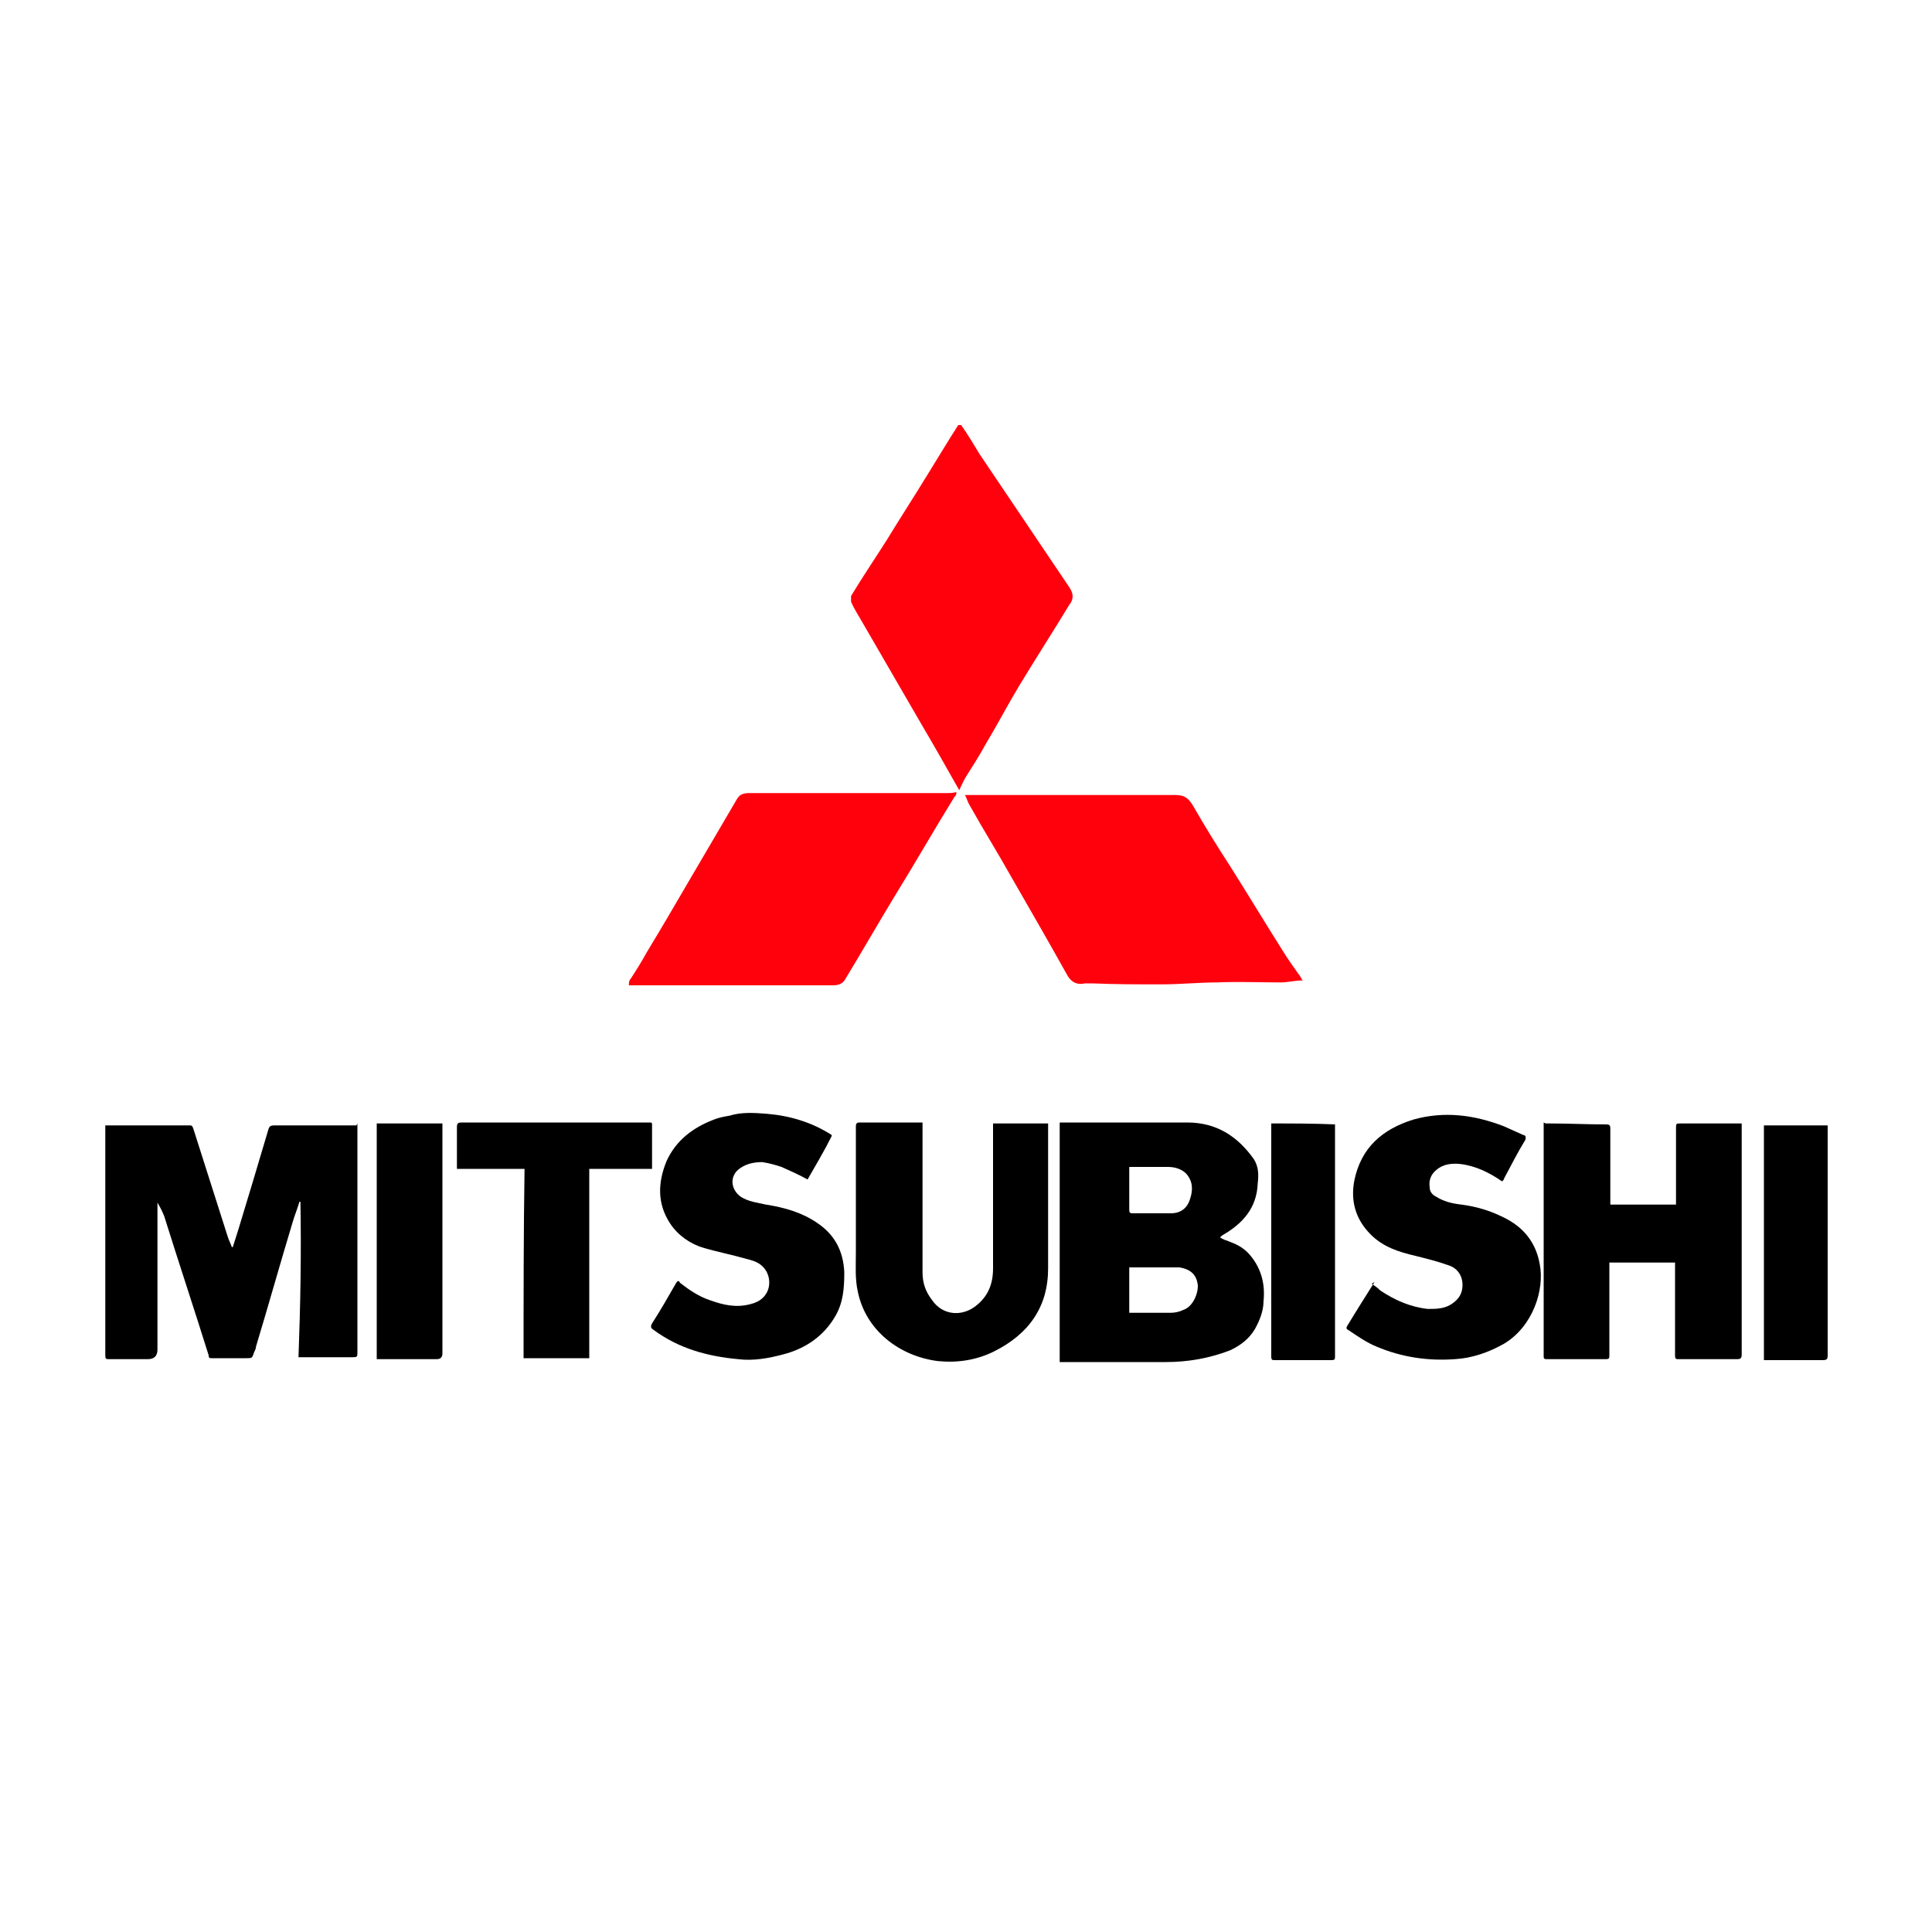
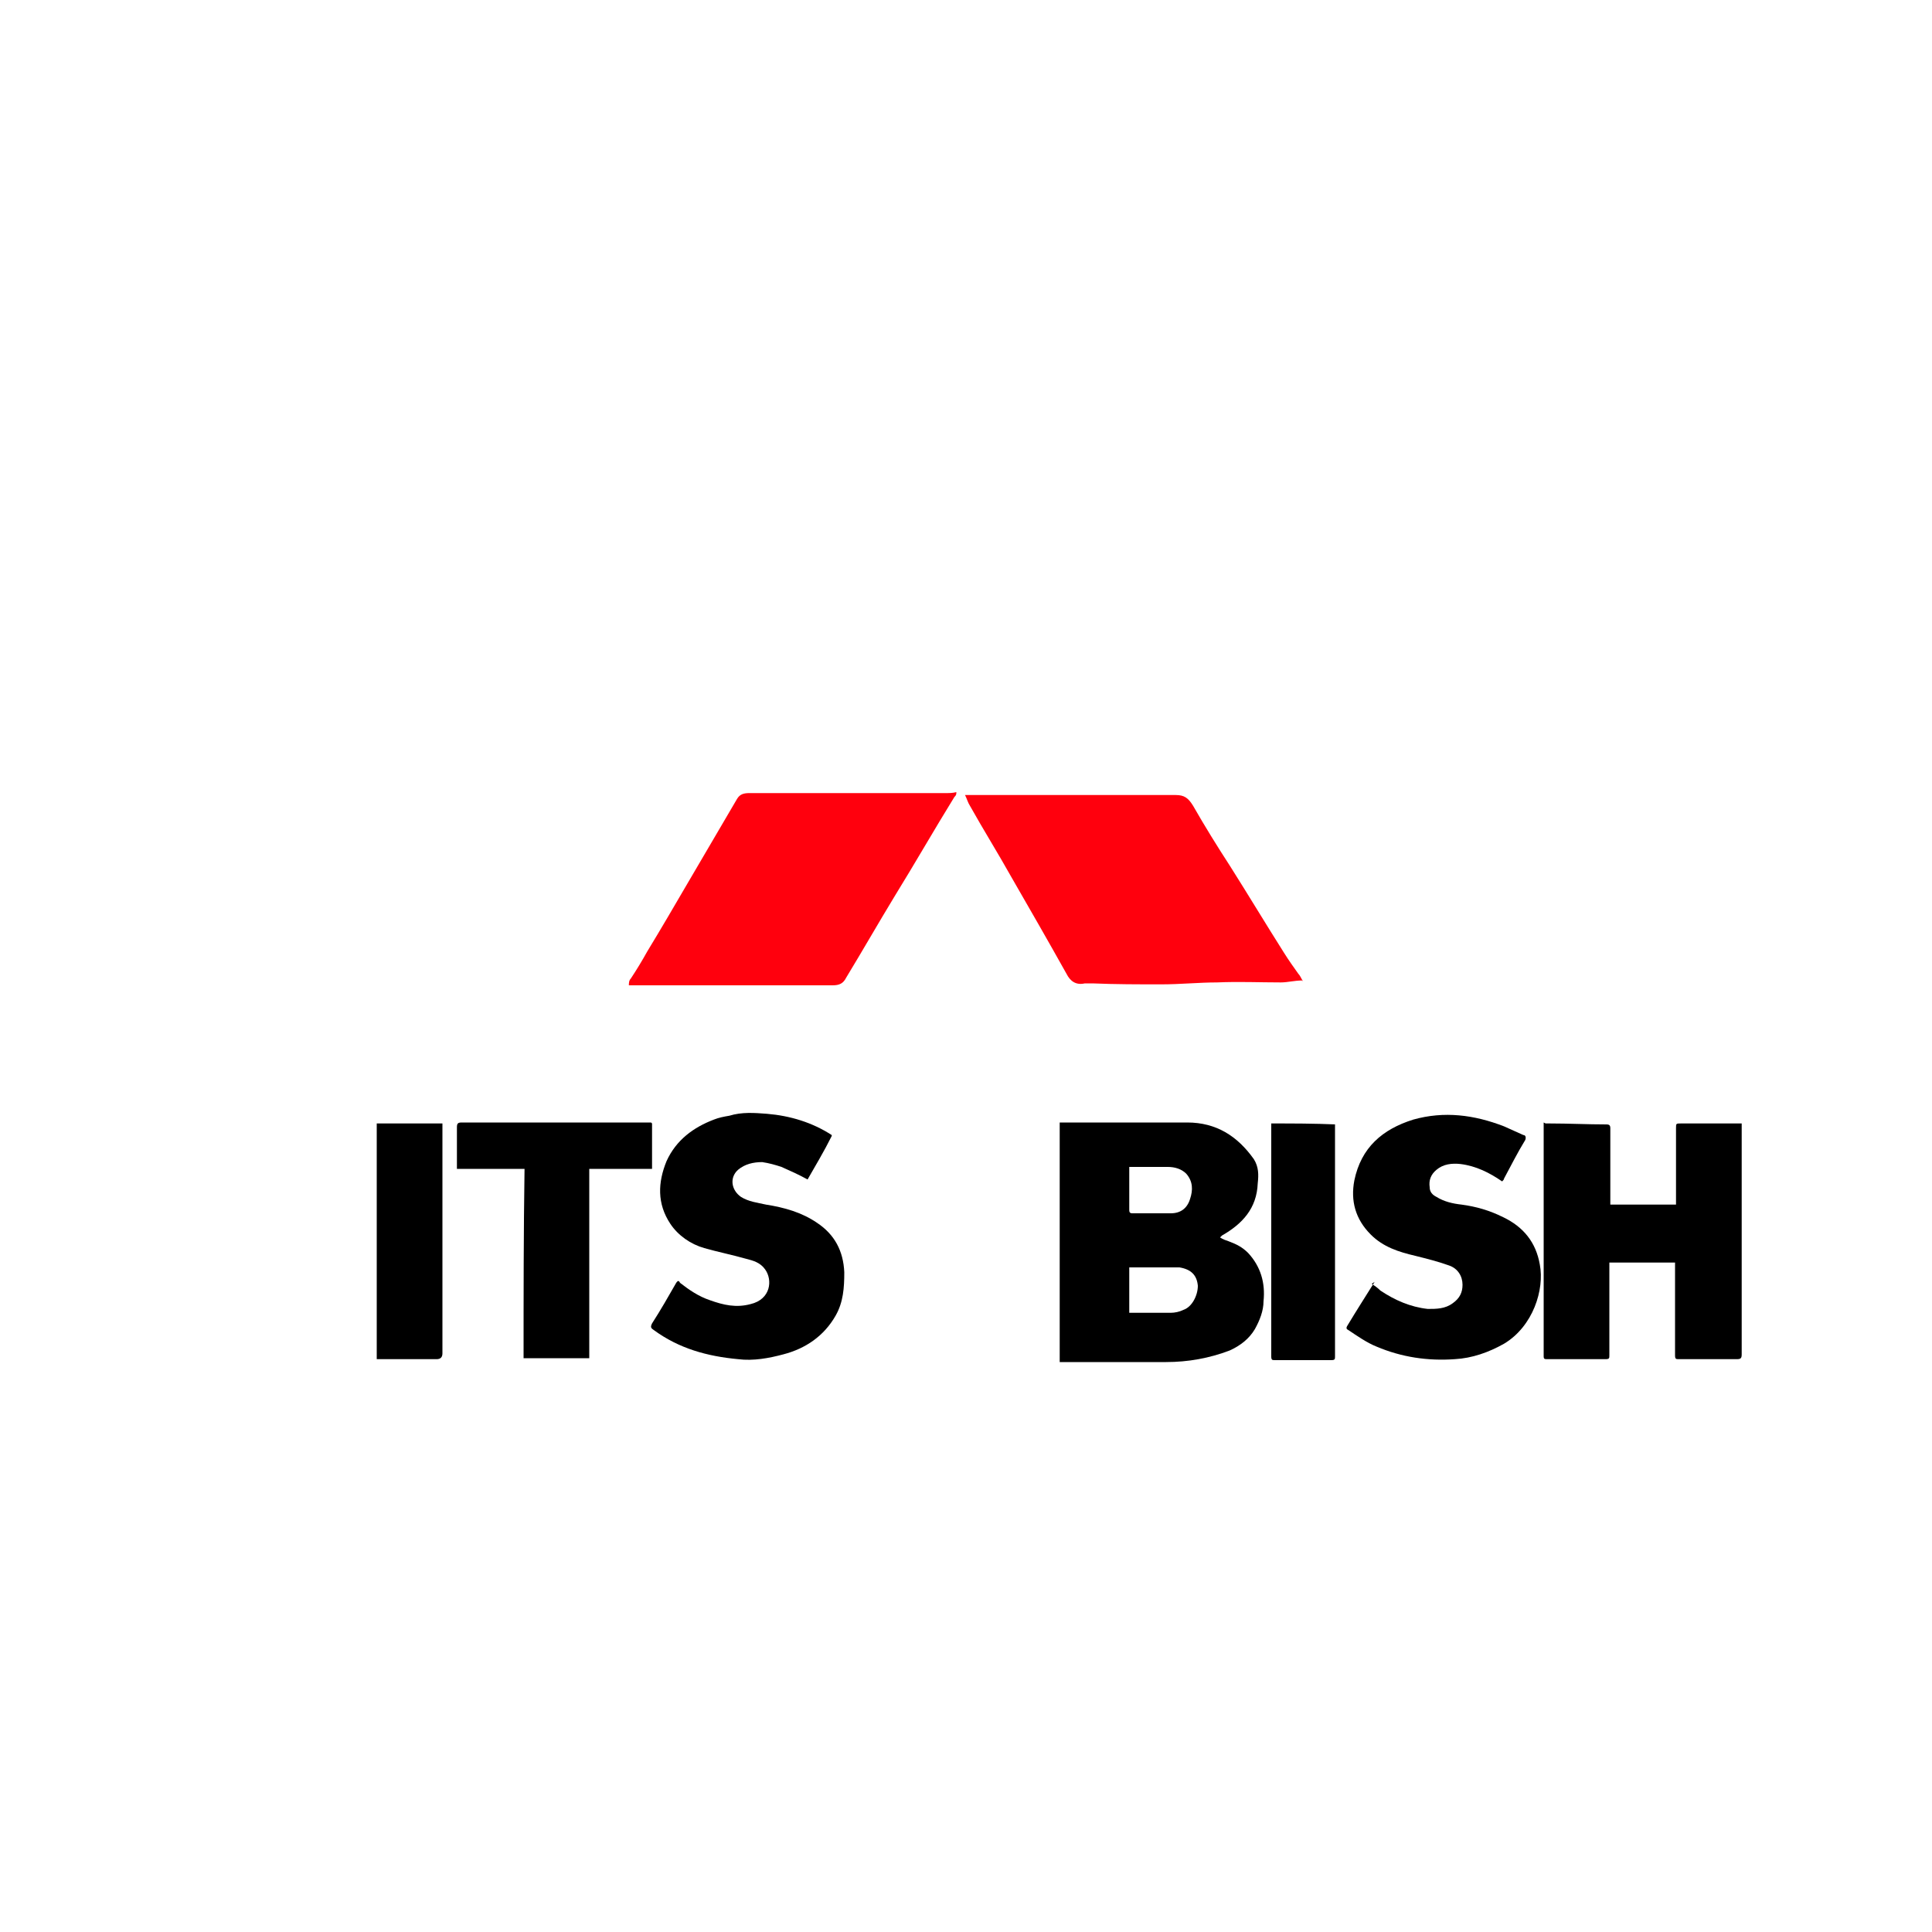
<svg xmlns="http://www.w3.org/2000/svg" version="1.1" viewBox="0 0 200 200">
  <defs>
    <style>
      .cls-1 {
        fill: #ff000d;
      }
    </style>
  </defs>
  <g>
    <g id="Layer_1">
      <g>
        <g>
          <path class="cls-1" d="M134.8,101.5c-.8,0-1.5.2-2.2.2-2.2,0-4.4-.1-6.6,0-1.9,0-3.8.2-5.8.2-2.4,0-4.7,0-7.1-.1-.3,0-.6,0-.8,0-.9.2-1.5-.2-1.9-1-1.9-3.4-3.8-6.7-5.7-10-1.4-2.5-2.9-4.9-4.3-7.4-.2-.3-.3-.7-.5-1.1h.9c7,0,14,0,20.9,0,.9,0,1.3.3,1.8,1.1,1.2,2.1,2.5,4.2,3.8,6.2,1.9,3,3.7,6,5.6,9,.5.8,1,1.5,1.5,2.2.2.2.3.5.5.8h0Z" />
          <path class="cls-1" d="M99,82.1c0,.2-.1.3-.2.4-2.1,3.4-4.1,6.9-6.2,10.3-1.7,2.8-3.3,5.6-5,8.4-.3.6-.7.8-1.4.8-5.7,0-11.4,0-17,0-1.2,0-2.4,0-3.6,0s-.4,0-.5,0c0-.2,0-.5.2-.7.6-.9,1.2-1.9,1.7-2.8,1.4-2.3,2.8-4.7,4.2-7.1,1.7-2.9,3.4-5.8,5.1-8.7.3-.5.7-.6,1.3-.6,3.6,0,7.2,0,10.8,0,3.2,0,6.4,0,9.5,0,.4,0,.7,0,1.1-.1h0Z" />
-           <path class="cls-1" d="M99.5,44c.7,1,1.3,2,1.9,3,3.1,4.6,6.2,9.2,9.3,13.8.4.6.5,1.2,0,1.8-1.7,2.8-3.5,5.6-5.2,8.4-1.2,2-2.3,4.1-3.5,6.1-.6,1.1-1.3,2.2-2,3.3-.3.5-.5,1-.7,1.4-1.3-2.3-2.6-4.6-3.9-6.8-2.1-3.6-4.1-7.1-6.2-10.7-.4-.7-.8-1.3-1.1-2,0-.2,0-.5,0-.6,1.2-2,2.5-3.9,3.7-5.8,1.4-2.3,2.9-4.6,4.3-6.9,1-1.6,2-3.3,3.1-5h0Z" />
        </g>
        <g>
-           <path d="M37,116.3v23.6c0,.6,0,.6-.6.6-1.6,0-3.2,0-4.8,0h-.7c.2-5.4.3-10.8.2-16.1,0,0,0,0-.1,0-.2.7-.5,1.4-.7,2.1-1.3,4.3-2.5,8.6-3.8,12.9,0,.2-.1.4-.2.6-.2.6-.2.6-.8.6h-3.5c-.3,0-.4,0-.4-.3-1.5-4.8-3.1-9.6-4.6-14.4-.2-.5-.4-.9-.7-1.4,0,.4,0,.8,0,1.3v13.9q0,1-1,1h-4c-.3,0-.4,0-.4-.4,0-6.9,0-13.9,0-20.8v-3c.1,0,.3,0,.4,0h8.3c.2,0,.3,0,.4.3,1.2,3.8,2.4,7.5,3.6,11.3.1.3.3.7.4,1,0,0,0,0,.1,0,.2-.6.4-1.3.6-1.9,1-3.3,2-6.6,3-10,.2-.7.2-.7,1-.7h7.8c.1,0,.3,0,.4,0h0Z" />
          <path d="M109.8,116.2c.2,0,.4,0,.6,0,4.2,0,8.4,0,12.5,0,3,0,5.2,1.4,6.9,3.8.5.8.5,1.6.4,2.5-.1,2.6-1.6,4.2-3.7,5.4,0,0,0,0-.2.2.3.2.6.3.9.4.8.3,1.4.6,2,1.2,1.3,1.4,1.8,3.1,1.6,5,0,1-.4,2-.9,2.9-.6,1-1.5,1.7-2.6,2.2-2.1.8-4.3,1.2-6.6,1.2-3.5,0-7,0-10.5,0h-.5v-24.8h0ZM116.9,135.9h.4c1.3,0,2.6,0,3.9,0,.4,0,.9-.1,1.3-.3.9-.3,1.5-1.5,1.5-2.5-.1-1.1-.7-1.7-1.9-1.9-.2,0-.5,0-.7,0h-4.1c-.1,0-.3,0-.4,0v4.7h0ZM116.9,120.9v4.3c0,.2,0,.4.3.4,1.3,0,2.6,0,4,0,1,0,1.7-.5,2-1.5.3-.9.3-1.8-.4-2.6-.5-.5-1.2-.7-1.9-.7-1.1,0-2.3,0-3.4,0h-.6Z" />
          <path d="M160,116.3c.1,0,.3,0,.4,0,2,0,4,.1,5.9.1.3,0,.4.1.4.4,0,2.5,0,5,0,7.4v.5h6.8s0-.1,0-.2c0-2.6,0-5.1,0-7.7,0-.5,0-.5.5-.5h6.1c0,0,.1,0,.2,0,0,.2,0,.3,0,.4v23.5c0,.4-.1.5-.5.5h-6c-.3,0-.4,0-.4-.4,0-3.1,0-6.1,0-9.2v-.4h-6.8v5.1c0,1.5,0,3,0,4.5,0,.3,0,.4-.4.4h-6c-.3,0-.4,0-.4-.3v-24s0,0,0-.2h0Z" />
          <path d="M86.1,117.6c-.8,1.6-1.7,3.1-2.5,4.5-.9-.5-1.8-.9-2.7-1.3-.6-.2-1.3-.4-2-.5-.9,0-1.8.2-2.5.8-.9.8-.7,2.1.3,2.8.8.5,1.7.6,2.6.8,1.9.3,3.7.8,5.3,1.9,1.8,1.2,2.7,2.9,2.8,5.1,0,1.6-.1,3.1-.9,4.5-1.2,2.1-3.1,3.4-5.4,4-1.5.4-3.1.7-4.7.5-3.2-.3-6.1-1.1-8.7-3-.3-.2-.4-.3-.2-.7.9-1.4,1.7-2.8,2.5-4.2.2-.3.3-.2.4,0,.9.7,1.9,1.4,3.1,1.8,1.4.5,2.7.8,4.2.4,2.1-.5,2.3-2.5,1.5-3.6-.5-.7-1.2-.9-2-1.1-1.4-.4-2.9-.7-4.3-1.1-1.4-.4-2.7-1.3-3.5-2.5-1.4-2.1-1.3-4.3-.4-6.5,1-2.2,2.8-3.5,4.9-4.3.5-.2,1-.3,1.6-.4,1.3-.4,2.6-.3,3.9-.2,2.4.2,4.7.9,6.7,2.2h0Z" />
          <path d="M142,132.9c.3.2.6.4.9.7,1.5,1,3.1,1.7,4.9,1.9.9,0,1.8,0,2.6-.6.7-.5,1-1.1,1-1.9,0-.9-.5-1.7-1.4-2-1.1-.4-2.3-.7-3.5-1-1.7-.4-3.3-.9-4.6-2.2-1.6-1.6-2.1-3.5-1.7-5.6.7-3.4,2.9-5.3,6.1-6.3,3.2-.9,6.3-.5,9.4.7.7.3,1.3.6,2,.9.2,0,.3.2.2.5-.8,1.3-1.5,2.7-2.2,4,0,.1-.1.2-.2.3-1.3-.9-2.7-1.6-4.3-1.8-.9-.1-1.8,0-2.5.6-.6.5-.8,1.1-.7,1.8,0,.5.3.8.7,1,.8.5,1.7.7,2.6.8,1.5.2,2.9.6,4.3,1.3,2.1,1,3.4,2.6,3.8,4.9.5,2.6-.7,6.4-3.7,8.2-1.6.9-3.3,1.5-5.1,1.6-2.8.2-5.5-.2-8.1-1.3-1-.4-2-1.1-2.9-1.7-.2-.1-.3-.2-.1-.5.9-1.5,1.8-2.9,2.8-4.5h0Z" />
-           <path d="M108.5,116.3v.5c0,4.8,0,9.7,0,14.5,0,4-2,6.8-5.6,8.6-1.8.9-3.8,1.2-5.8,1-4-.5-7.5-3.2-8.3-7.2-.3-1.3-.2-2.7-.2-4.1,0-4.3,0-8.7,0-13,0-.3.1-.4.4-.4,2.1,0,4.3,0,6.4,0,0,0,0,0,.1,0v15.5c0,1.1.3,2,1,2.9,1.1,1.6,3.1,1.7,4.5.6,1.3-1,1.8-2.3,1.8-3.9,0-1.1,0-2.1,0-3.2,0-3.8,0-7.6,0-11.3v-.5h5.7Z" />
-           <path d="M67.5,116.3v4.7h-6.5v19.6h-6.8c0-6.5,0-13,.1-19.6h-7c0-.5,0-.9,0-1.4,0-1,0-2,0-2.9,0-.4.1-.5.5-.5h11.3c2.6,0,5.3,0,7.9,0,.1,0,.2,0,.4,0h0Z" />
+           <path d="M67.5,116.3v4.7h-6.5v19.6h-6.8c0-6.5,0-13,.1-19.6h-7c0-.5,0-.9,0-1.4,0-1,0-2,0-2.9,0-.4.1-.5.5-.5h11.3c2.6,0,5.3,0,7.9,0,.1,0,.2,0,.4,0Z" />
          <path d="M39,116.3h6.8v23.8q0,.6-.6.6h-6.2v-24.4h0Z" />
          <path d="M138.2,116.4v24c0,.3,0,.4-.4.4-2,0-3.9,0-5.8,0-.3,0-.4,0-.4-.4,0-5.7,0-11.3,0-17v-7.1c2.2,0,4.4,0,6.7.1h0Z" />
-           <path d="M182.6,140.7v-24.2h6.6v.9c0,6.6,0,13.3,0,20,0,1,0,2,0,2.9,0,.4-.1.5-.5.5-1.9,0-3.8,0-5.7,0h-.4,0Z" />
        </g>
      </g>
    </g>
  </g>
</svg>